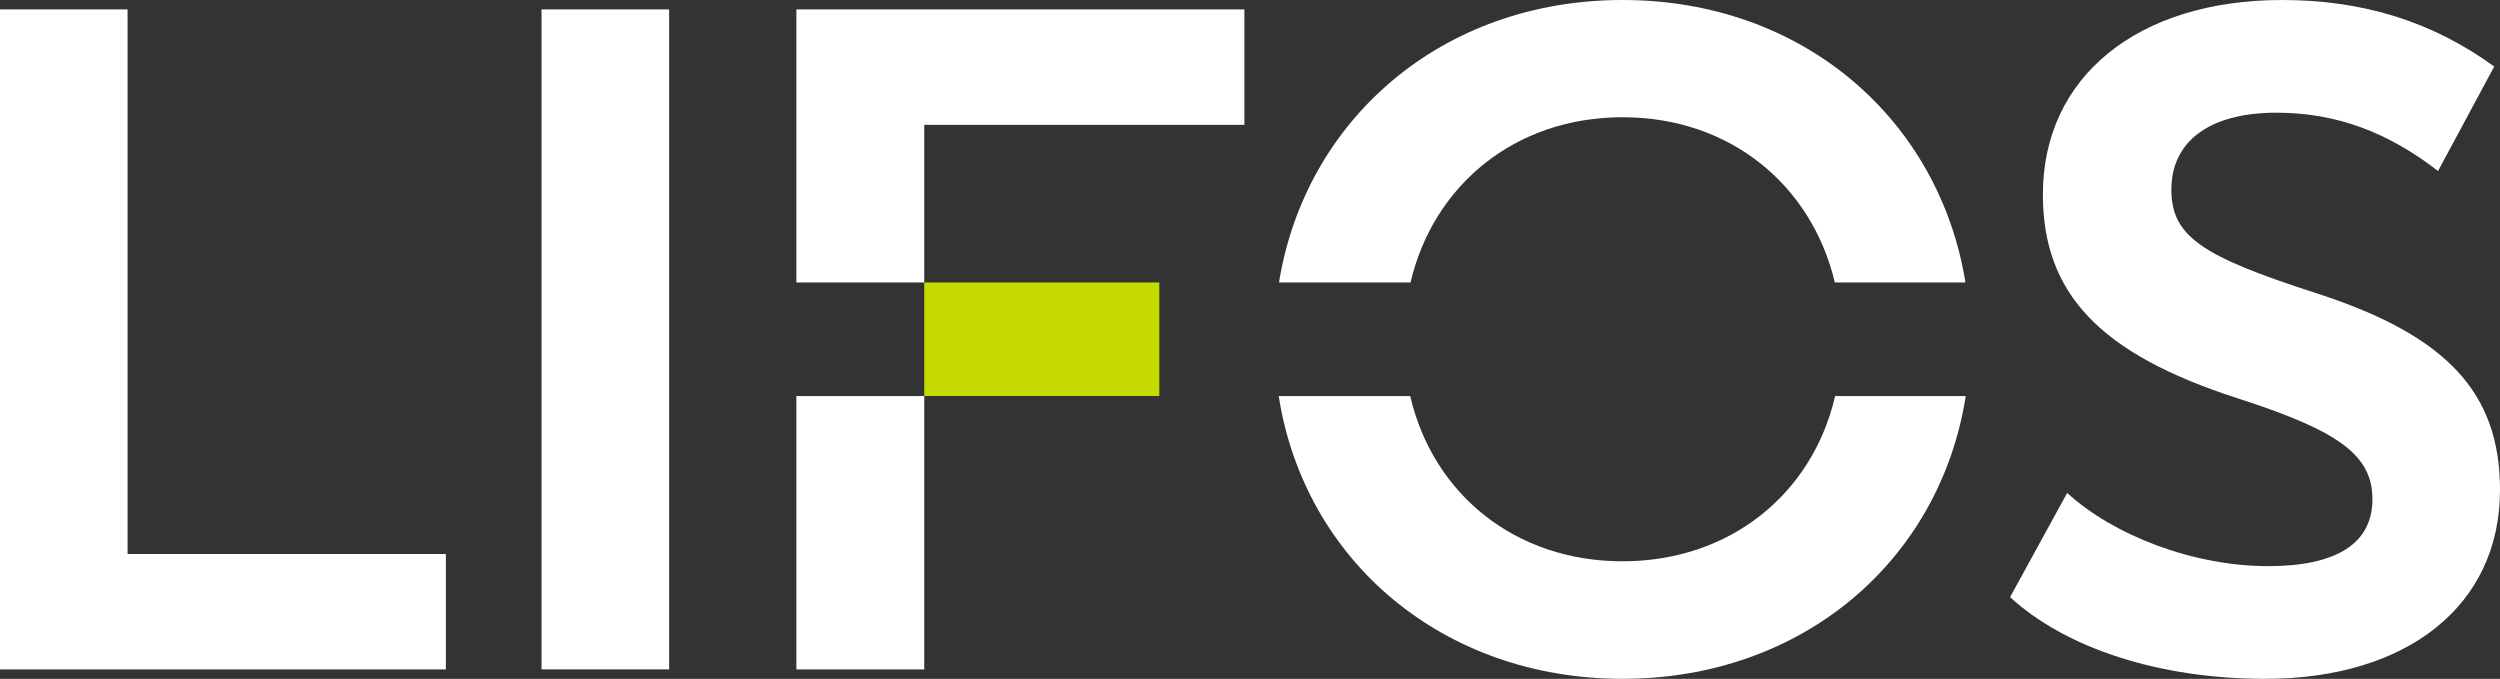
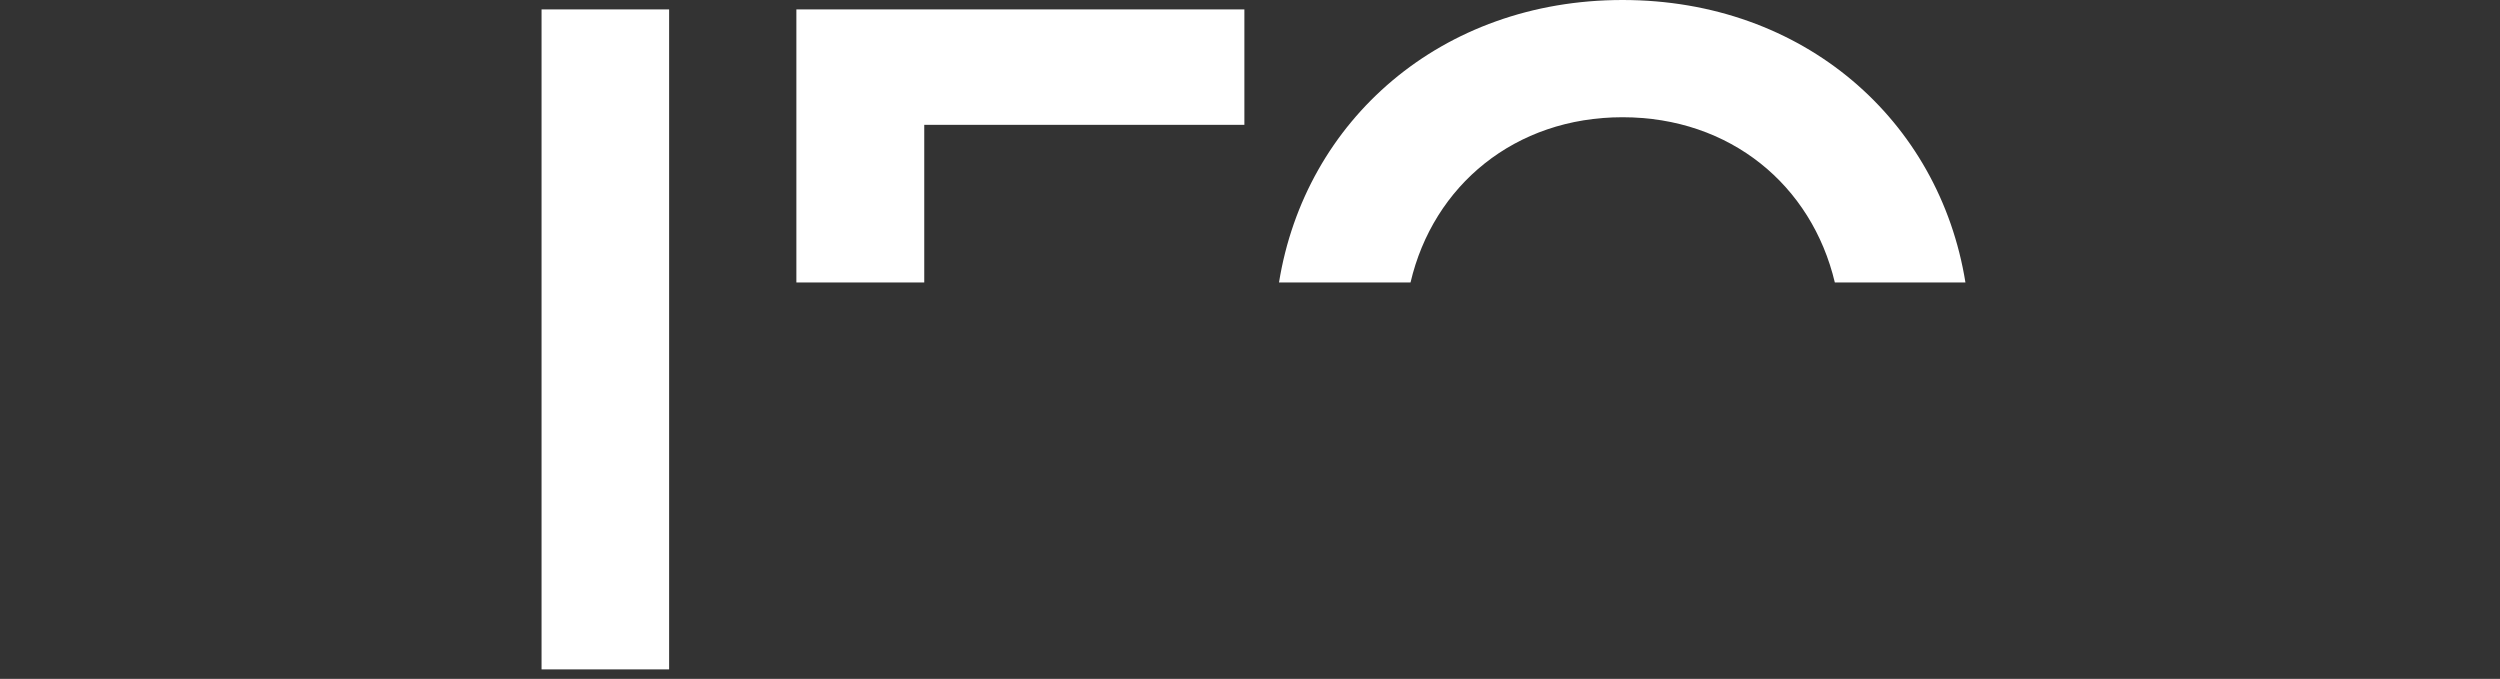
<svg xmlns="http://www.w3.org/2000/svg" id="Layer_1" data-name="Layer 1" viewBox="0 0 823.1 223.5">
  <rect x="0" y="0" width="823.1" height="223.5" fill="#333333" stroke="none" />
-   <polygon points="42 3.1 0 3.1 0 220.4 146.8 220.4 146.8 182.4 42 182.4 42 3.1" fill="#fff" />
  <rect x="178.3" y="3.1" width="42" height="217.29" fill="#fff" />
-   <polyline points="303.9 130.4 262.2 130.4 262.2 220.4 304.3 220.4 304.3 130.4" fill="#fff" />
  <polyline points="304.3 93 304.3 41.1 409.7 41.1 409.7 3.1 262.2 3.1 262.2 93 303.9 93" fill="#fff" />
-   <path d="M604.2,130.4c-7.5,32.3-34.7,54.4-70,54.4s-62.4-22.1-69.9-54.4H421c8.5,54.2,54,93.1,113.2,93.1s104.5-38.9,113-93.1Z" fill="#fff" />
  <path d="M534.2,38.6c35.5,0,62.3,22.4,69.9,54.4h43C638.5,39.6,593.9,0,534.2,0S429.7,39.6,421.1,93h43.3C471.9,61,498.8,38.6,534.2,38.6Z" fill="#fff" />
-   <path d="M762.2,96.4c-37.1-12-47.3-18.5-47.3-34S727,37.1,749.5,37.1c19.8,0,36.8,6.5,53.2,19.2l18.5-34.4C800.8,7.1,778,0,751.4,0c-47.6,0-78.8,25.3-78.8,64,0,32.7,18.8,52.5,64,67.1,33.6,10.8,44.5,18.8,44.5,33.3s-11.8,22-34.3,22c-24.8,0-51-10.2-66.2-24.1l-18.8,34.3c18.2,16.7,48.8,26.9,84,26.9,46.7,0,77.3-24.1,77.3-62.2C823.1,129.2,805.5,110.3,762.2,96.4Z" fill="#fff" />
-   <rect x="304.3" y="93" width="77.4" height="37.38" fill="#c5db00" />
</svg>